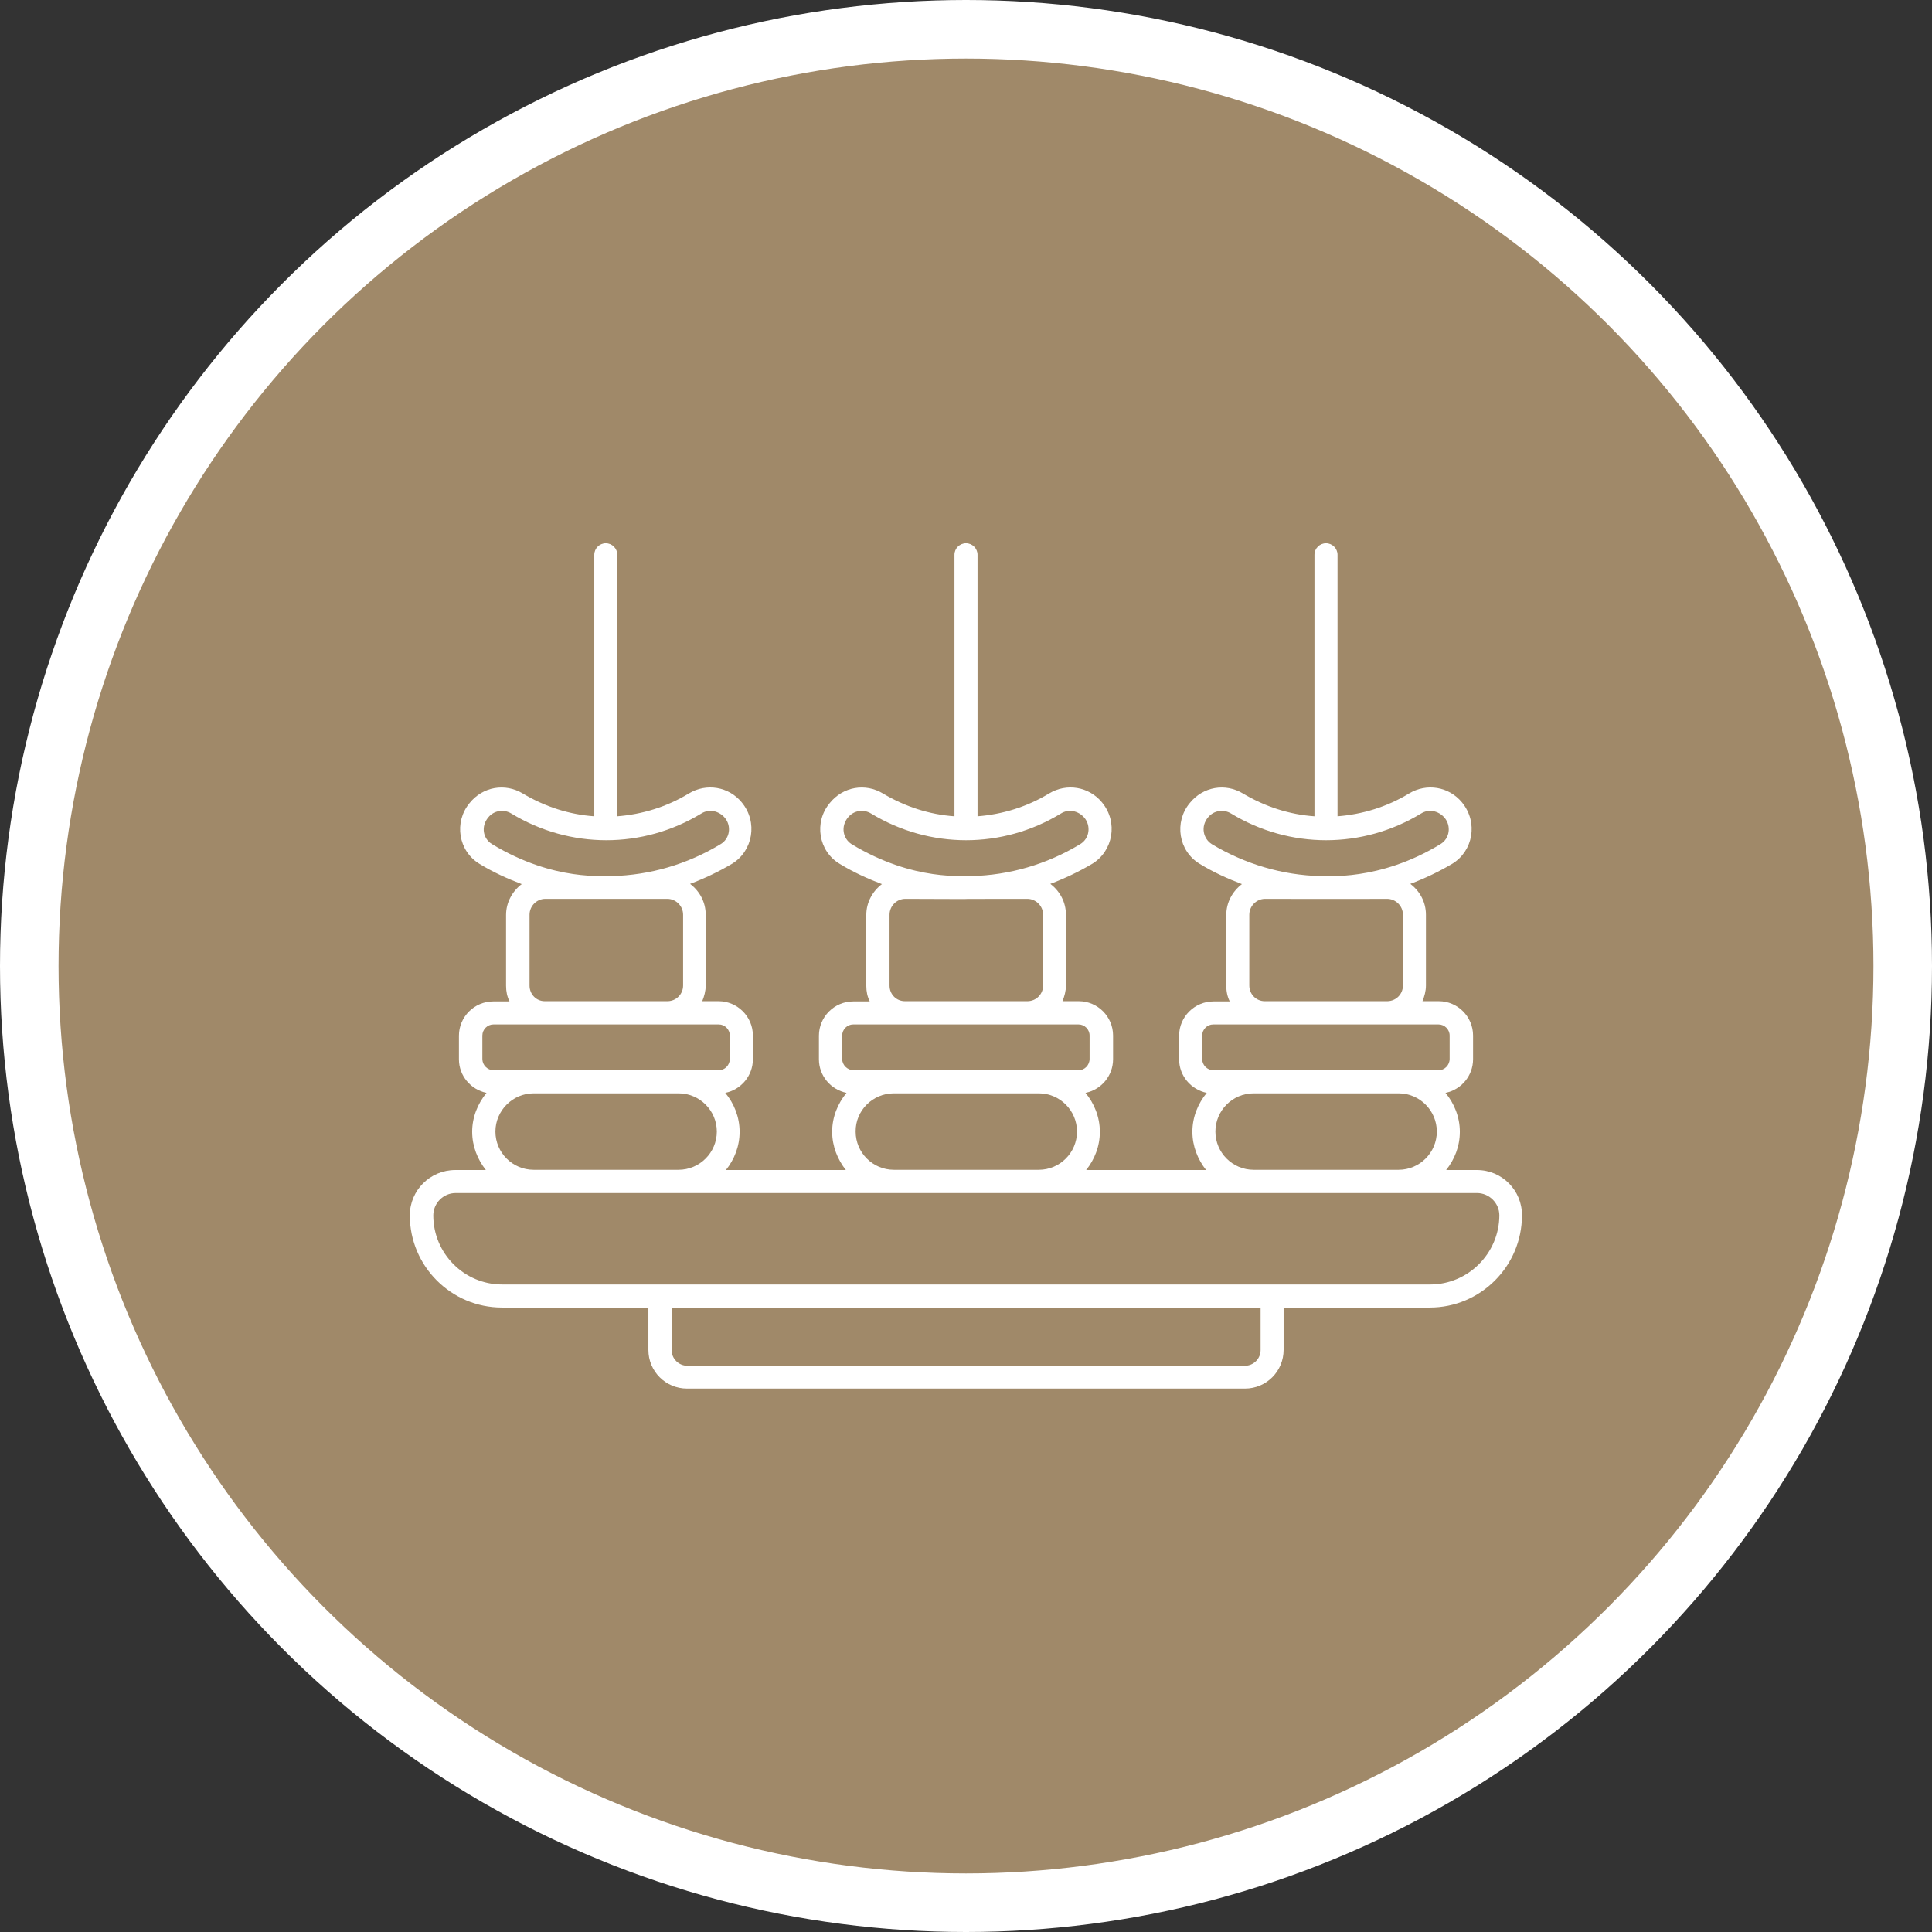
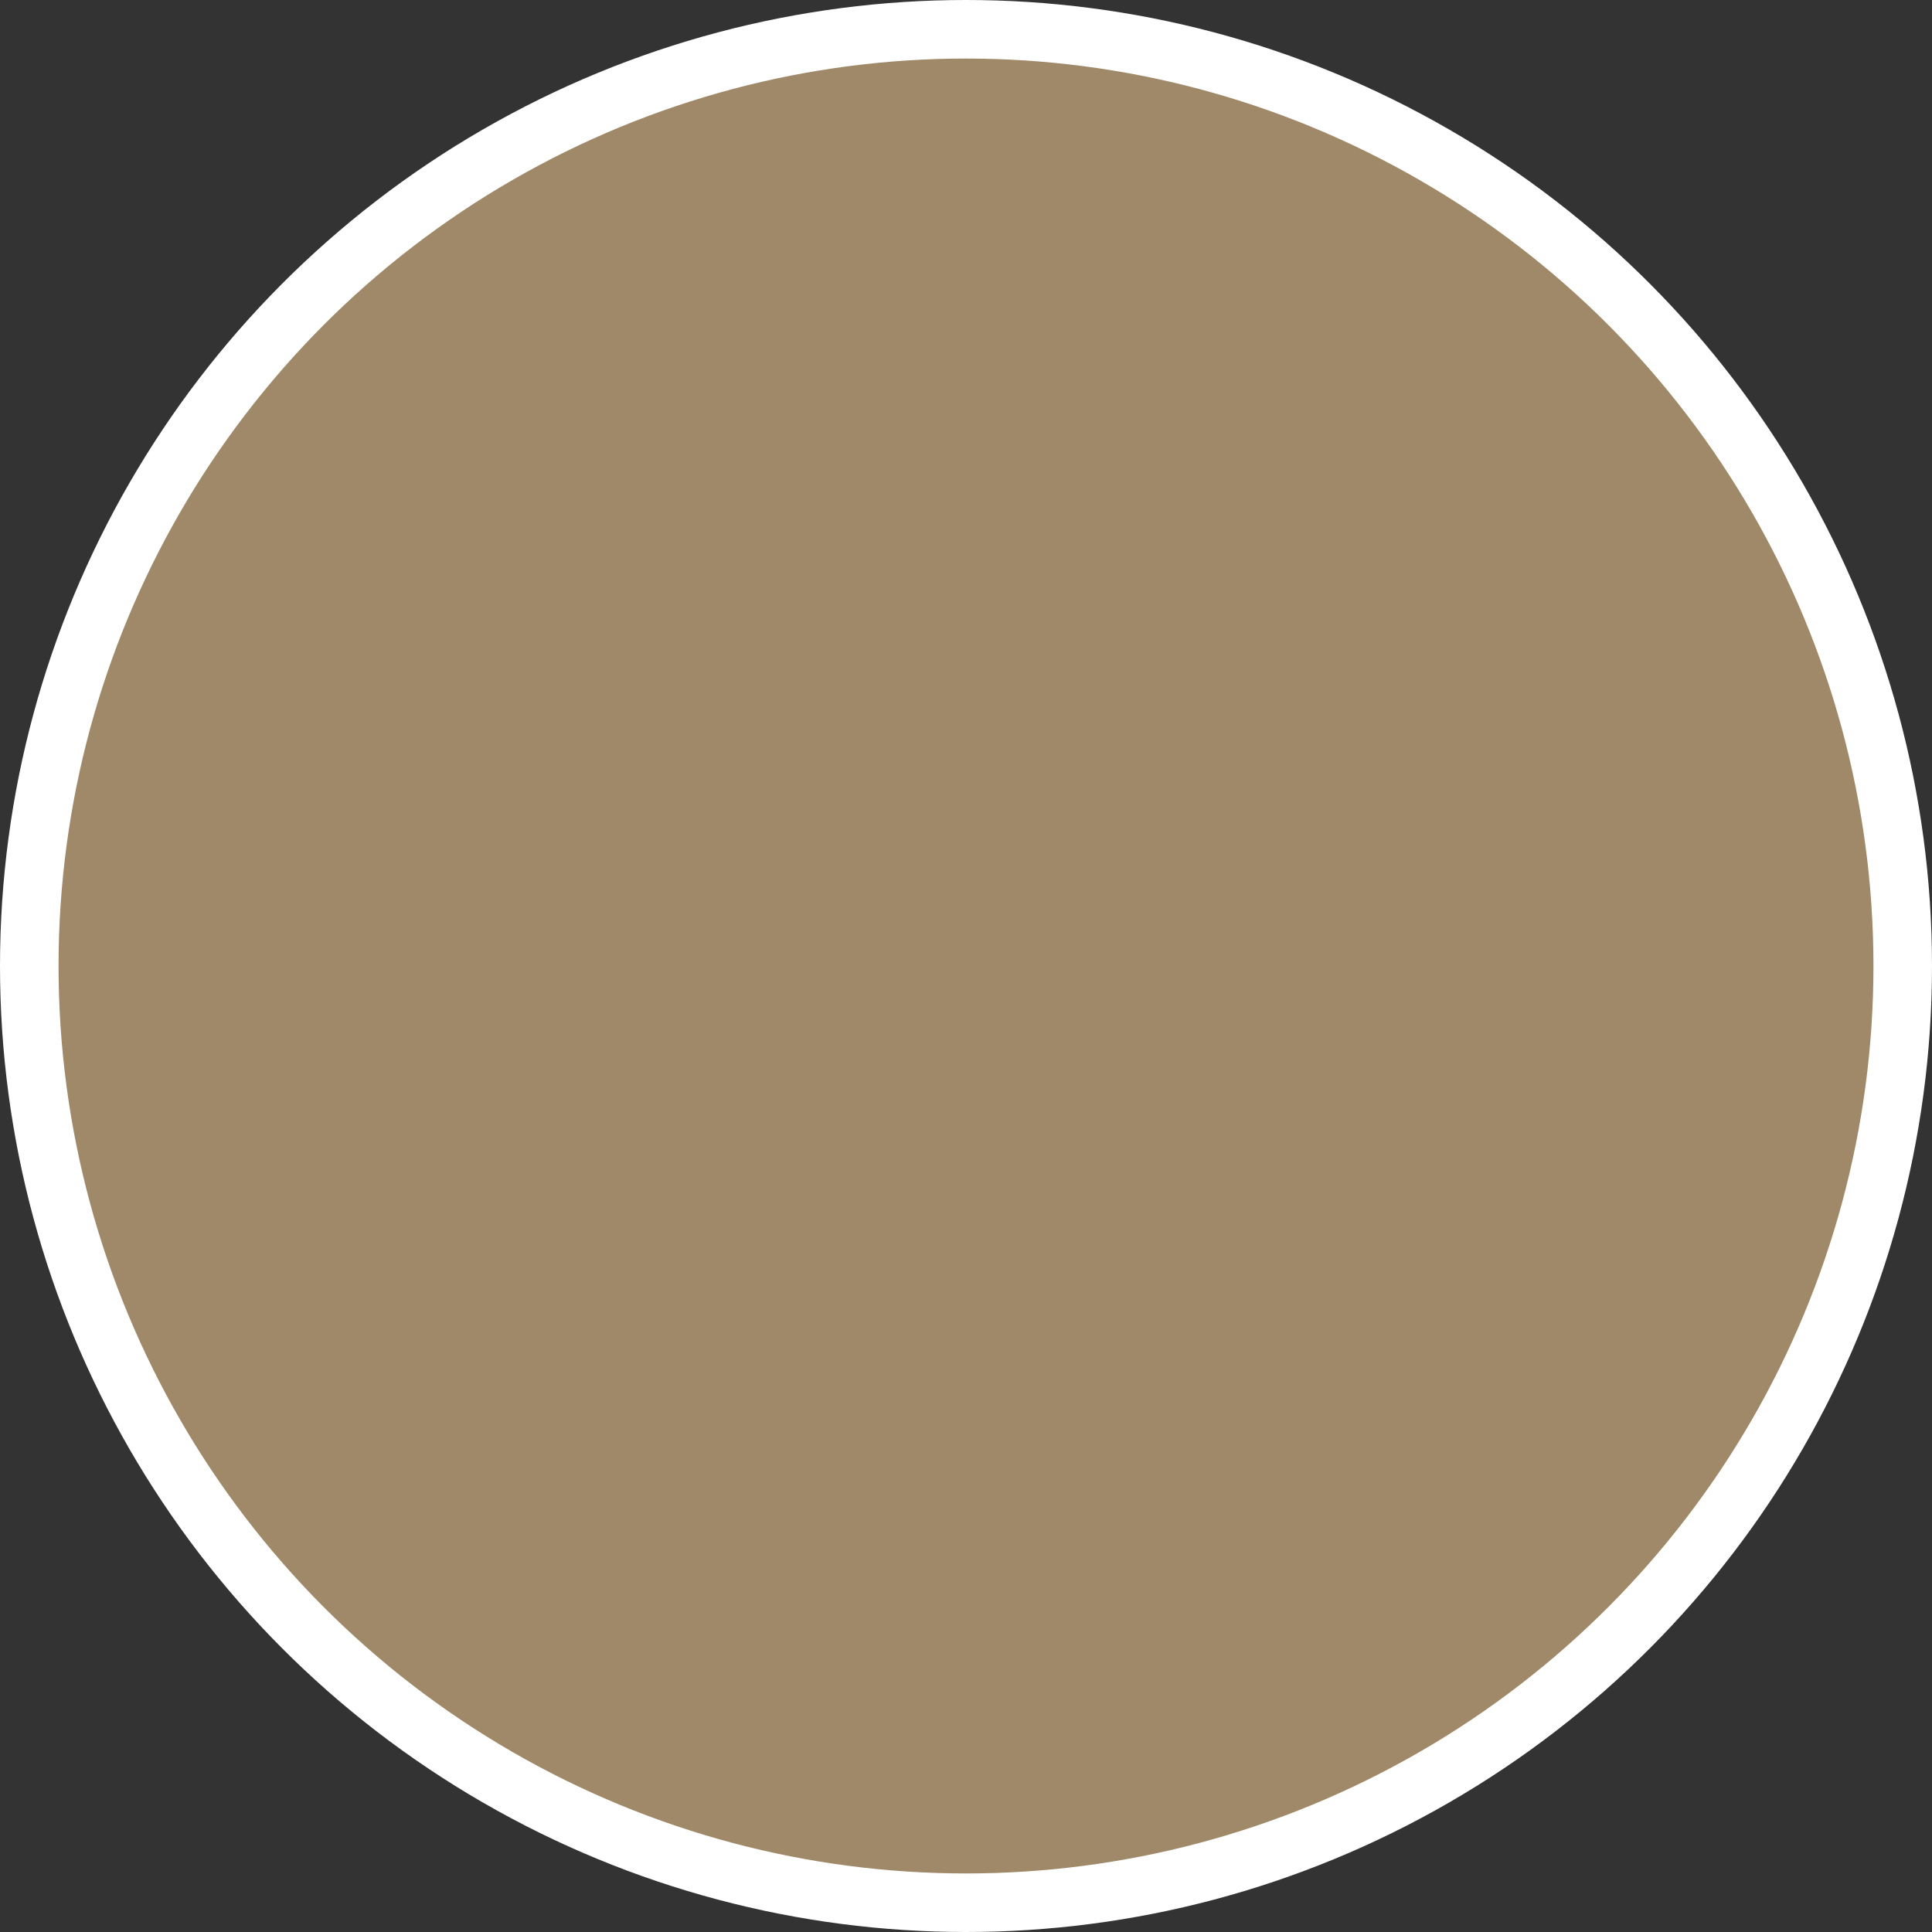
<svg xmlns="http://www.w3.org/2000/svg" width="33" height="33" viewBox="0 0 33 33" fill="none">
  <rect x="0" y="0" width="33" height="33" fill="#333333" stroke="none" />
  <circle cx="16.5" cy="16.5" r="16" fill="#A08969" stroke="white" />
-   <path d="M25.228 19.985H24.701C24.846 19.803 24.935 19.58 24.935 19.331C24.935 19.079 24.838 18.845 24.69 18.667C24.961 18.612 25.161 18.374 25.161 18.092V17.688C25.161 17.365 24.898 17.101 24.575 17.101H24.297C24.33 17.02 24.356 16.927 24.356 16.834V15.624C24.356 15.409 24.252 15.22 24.089 15.097C24.334 15.005 24.579 14.889 24.809 14.752C25.158 14.537 25.254 14.051 24.972 13.706C24.749 13.435 24.367 13.372 24.067 13.554C23.688 13.784 23.269 13.91 22.846 13.943V9.475C22.846 9.368 22.757 9.279 22.649 9.279C22.541 9.279 22.452 9.368 22.452 9.475V13.943C22.029 13.914 21.61 13.78 21.231 13.554C20.931 13.372 20.549 13.435 20.322 13.717C20.051 14.043 20.129 14.537 20.493 14.756C20.723 14.897 20.968 15.008 21.213 15.101C21.053 15.223 20.946 15.413 20.946 15.628V16.838C20.946 16.934 20.964 17.023 21.005 17.105H20.727C20.404 17.105 20.14 17.368 20.14 17.691V18.092C20.14 18.378 20.345 18.612 20.612 18.667C20.463 18.849 20.367 19.079 20.367 19.331C20.367 19.58 20.46 19.806 20.601 19.985H18.552C18.697 19.803 18.786 19.58 18.786 19.331C18.786 19.079 18.689 18.845 18.541 18.667C18.812 18.612 19.012 18.374 19.012 18.092V17.688C19.012 17.365 18.749 17.101 18.426 17.101H18.148C18.181 17.02 18.207 16.927 18.207 16.834V15.624C18.207 15.409 18.103 15.22 17.94 15.097C18.185 15.005 18.43 14.889 18.66 14.752C19.009 14.537 19.105 14.047 18.823 13.706C18.6 13.435 18.218 13.372 17.918 13.554C17.539 13.784 17.12 13.91 16.697 13.943V9.475C16.697 9.368 16.608 9.279 16.5 9.279C16.392 9.279 16.303 9.368 16.303 9.475V13.943C15.88 13.914 15.461 13.78 15.082 13.554C14.782 13.372 14.4 13.435 14.173 13.717C13.899 14.043 13.98 14.541 14.344 14.756C14.574 14.897 14.819 15.008 15.064 15.101C14.904 15.223 14.797 15.413 14.797 15.628V16.838C14.797 16.934 14.815 17.023 14.856 17.105H14.574C14.251 17.105 13.988 17.368 13.988 17.691V18.092C13.988 18.378 14.192 18.612 14.459 18.667C14.31 18.849 14.214 19.079 14.214 19.331C14.214 19.58 14.307 19.806 14.448 19.985H12.399C12.544 19.803 12.633 19.58 12.633 19.331C12.633 19.079 12.537 18.845 12.388 18.667C12.659 18.612 12.86 18.374 12.86 18.092V17.688C12.86 17.365 12.596 17.101 12.273 17.101H11.995C12.028 17.02 12.054 16.927 12.054 16.834V15.624C12.054 15.409 11.95 15.22 11.787 15.097C12.032 15.005 12.277 14.889 12.507 14.752C12.856 14.537 12.952 14.047 12.67 13.706C12.448 13.435 12.065 13.372 11.765 13.554C11.386 13.784 10.967 13.91 10.544 13.943V9.475C10.544 9.368 10.455 9.279 10.347 9.279C10.24 9.279 10.151 9.368 10.151 9.475V13.943C9.728 13.914 9.308 13.78 8.93 13.554C8.629 13.372 8.247 13.435 8.021 13.717C7.75 14.043 7.828 14.537 8.191 14.756C8.421 14.897 8.666 15.008 8.911 15.101C8.752 15.223 8.644 15.413 8.644 15.628V16.838C8.644 16.934 8.662 17.023 8.703 17.105H8.425C8.102 17.105 7.839 17.368 7.839 17.691V18.092C7.839 18.378 8.043 18.612 8.31 18.667C8.162 18.849 8.065 19.079 8.065 19.331C8.065 19.58 8.158 19.806 8.299 19.985H7.776C7.349 19.985 7 20.33 7 20.76C7 21.629 7.709 22.334 8.573 22.334H11.075V23.057C11.075 23.425 11.371 23.718 11.735 23.718H21.265C21.632 23.718 21.925 23.421 21.925 23.057V22.334H24.423C25.291 22.334 25.996 21.625 25.996 20.76C26 20.333 25.655 19.985 25.228 19.985ZM21.413 18.675H23.889C24.248 18.675 24.542 18.968 24.542 19.328C24.542 19.688 24.248 19.981 23.889 19.981H21.413C21.053 19.981 20.76 19.688 20.76 19.328C20.76 18.971 21.05 18.675 21.413 18.675ZM20.634 13.962C20.73 13.843 20.898 13.817 21.027 13.895C22.029 14.504 23.273 14.504 24.274 13.895C24.404 13.813 24.571 13.847 24.675 13.969C24.79 14.107 24.764 14.322 24.605 14.418C23.555 15.06 22.634 14.956 22.552 14.964C21.91 14.949 21.272 14.763 20.697 14.418C20.552 14.325 20.504 14.118 20.634 13.962ZM21.339 16.834V15.624C21.339 15.479 21.458 15.353 21.61 15.353C21.628 15.353 23.042 15.357 23.692 15.353C23.837 15.353 23.963 15.472 23.963 15.624V16.834C23.963 16.979 23.848 17.098 23.699 17.101H21.602C21.458 17.101 21.339 16.983 21.339 16.834ZM20.534 18.088V17.688C20.534 17.584 20.619 17.498 20.723 17.498H24.571C24.675 17.498 24.761 17.584 24.761 17.688V18.088C24.761 18.192 24.675 18.281 24.571 18.281H20.723C20.619 18.278 20.534 18.192 20.534 18.088ZM15.268 18.675H17.743C18.103 18.675 18.396 18.968 18.396 19.328C18.396 19.688 18.103 19.981 17.743 19.981H15.268C14.908 19.981 14.615 19.688 14.615 19.328C14.611 18.971 14.904 18.675 15.268 18.675ZM14.485 13.962C14.581 13.843 14.748 13.817 14.878 13.895C15.88 14.504 17.123 14.504 18.122 13.895C18.252 13.813 18.419 13.847 18.523 13.969C18.637 14.107 18.611 14.322 18.452 14.418C17.877 14.767 17.235 14.949 16.593 14.964C16.489 14.949 15.617 15.068 14.544 14.418C14.4 14.325 14.355 14.118 14.485 13.962ZM15.194 16.834V15.624C15.194 15.479 15.312 15.353 15.465 15.353C17.754 15.361 15.257 15.353 17.547 15.353C17.691 15.353 17.817 15.472 17.817 15.624V16.834C17.817 16.979 17.702 17.098 17.554 17.101H15.457C15.309 17.101 15.194 16.983 15.194 16.834ZM14.385 18.088V17.688C14.385 17.584 14.47 17.498 14.574 17.498H18.422C18.526 17.498 18.611 17.584 18.611 17.688V18.088C18.611 18.192 18.526 18.281 18.422 18.281H14.578C14.474 18.278 14.385 18.192 14.385 18.088ZM9.115 18.675H11.59C11.95 18.675 12.244 18.968 12.244 19.328C12.244 19.688 11.95 19.981 11.59 19.981H9.115C8.755 19.981 8.462 19.688 8.462 19.328C8.462 18.971 8.755 18.675 9.115 18.675ZM8.34 13.962C8.436 13.843 8.603 13.817 8.733 13.895C9.735 14.504 10.978 14.504 11.98 13.895C12.11 13.813 12.277 13.847 12.381 13.969C12.496 14.107 12.47 14.322 12.31 14.418C11.735 14.767 11.093 14.949 10.451 14.964C10.347 14.949 9.475 15.068 8.403 14.418C8.251 14.325 8.21 14.118 8.34 13.962ZM9.045 16.834V15.624C9.045 15.479 9.163 15.353 9.316 15.353H11.398C11.542 15.353 11.668 15.472 11.668 15.624V16.834C11.668 16.979 11.553 17.098 11.405 17.101H9.304C9.16 17.101 9.045 16.983 9.045 16.834ZM8.239 18.088V17.688C8.239 17.584 8.325 17.498 8.429 17.498H12.277C12.381 17.498 12.466 17.584 12.466 17.688V18.088C12.466 18.192 12.381 18.281 12.277 18.281H8.429C8.325 18.278 8.239 18.192 8.239 18.088ZM21.532 23.061C21.532 23.206 21.413 23.328 21.265 23.328H11.739C11.594 23.328 11.472 23.209 11.472 23.061V22.337H21.532V23.061ZM24.427 21.94H8.577C7.928 21.94 7.401 21.41 7.401 20.76C7.401 20.552 7.571 20.378 7.783 20.378H25.228C25.436 20.378 25.61 20.549 25.61 20.76C25.607 21.41 25.076 21.94 24.427 21.94Z" fill="white" />
</svg>